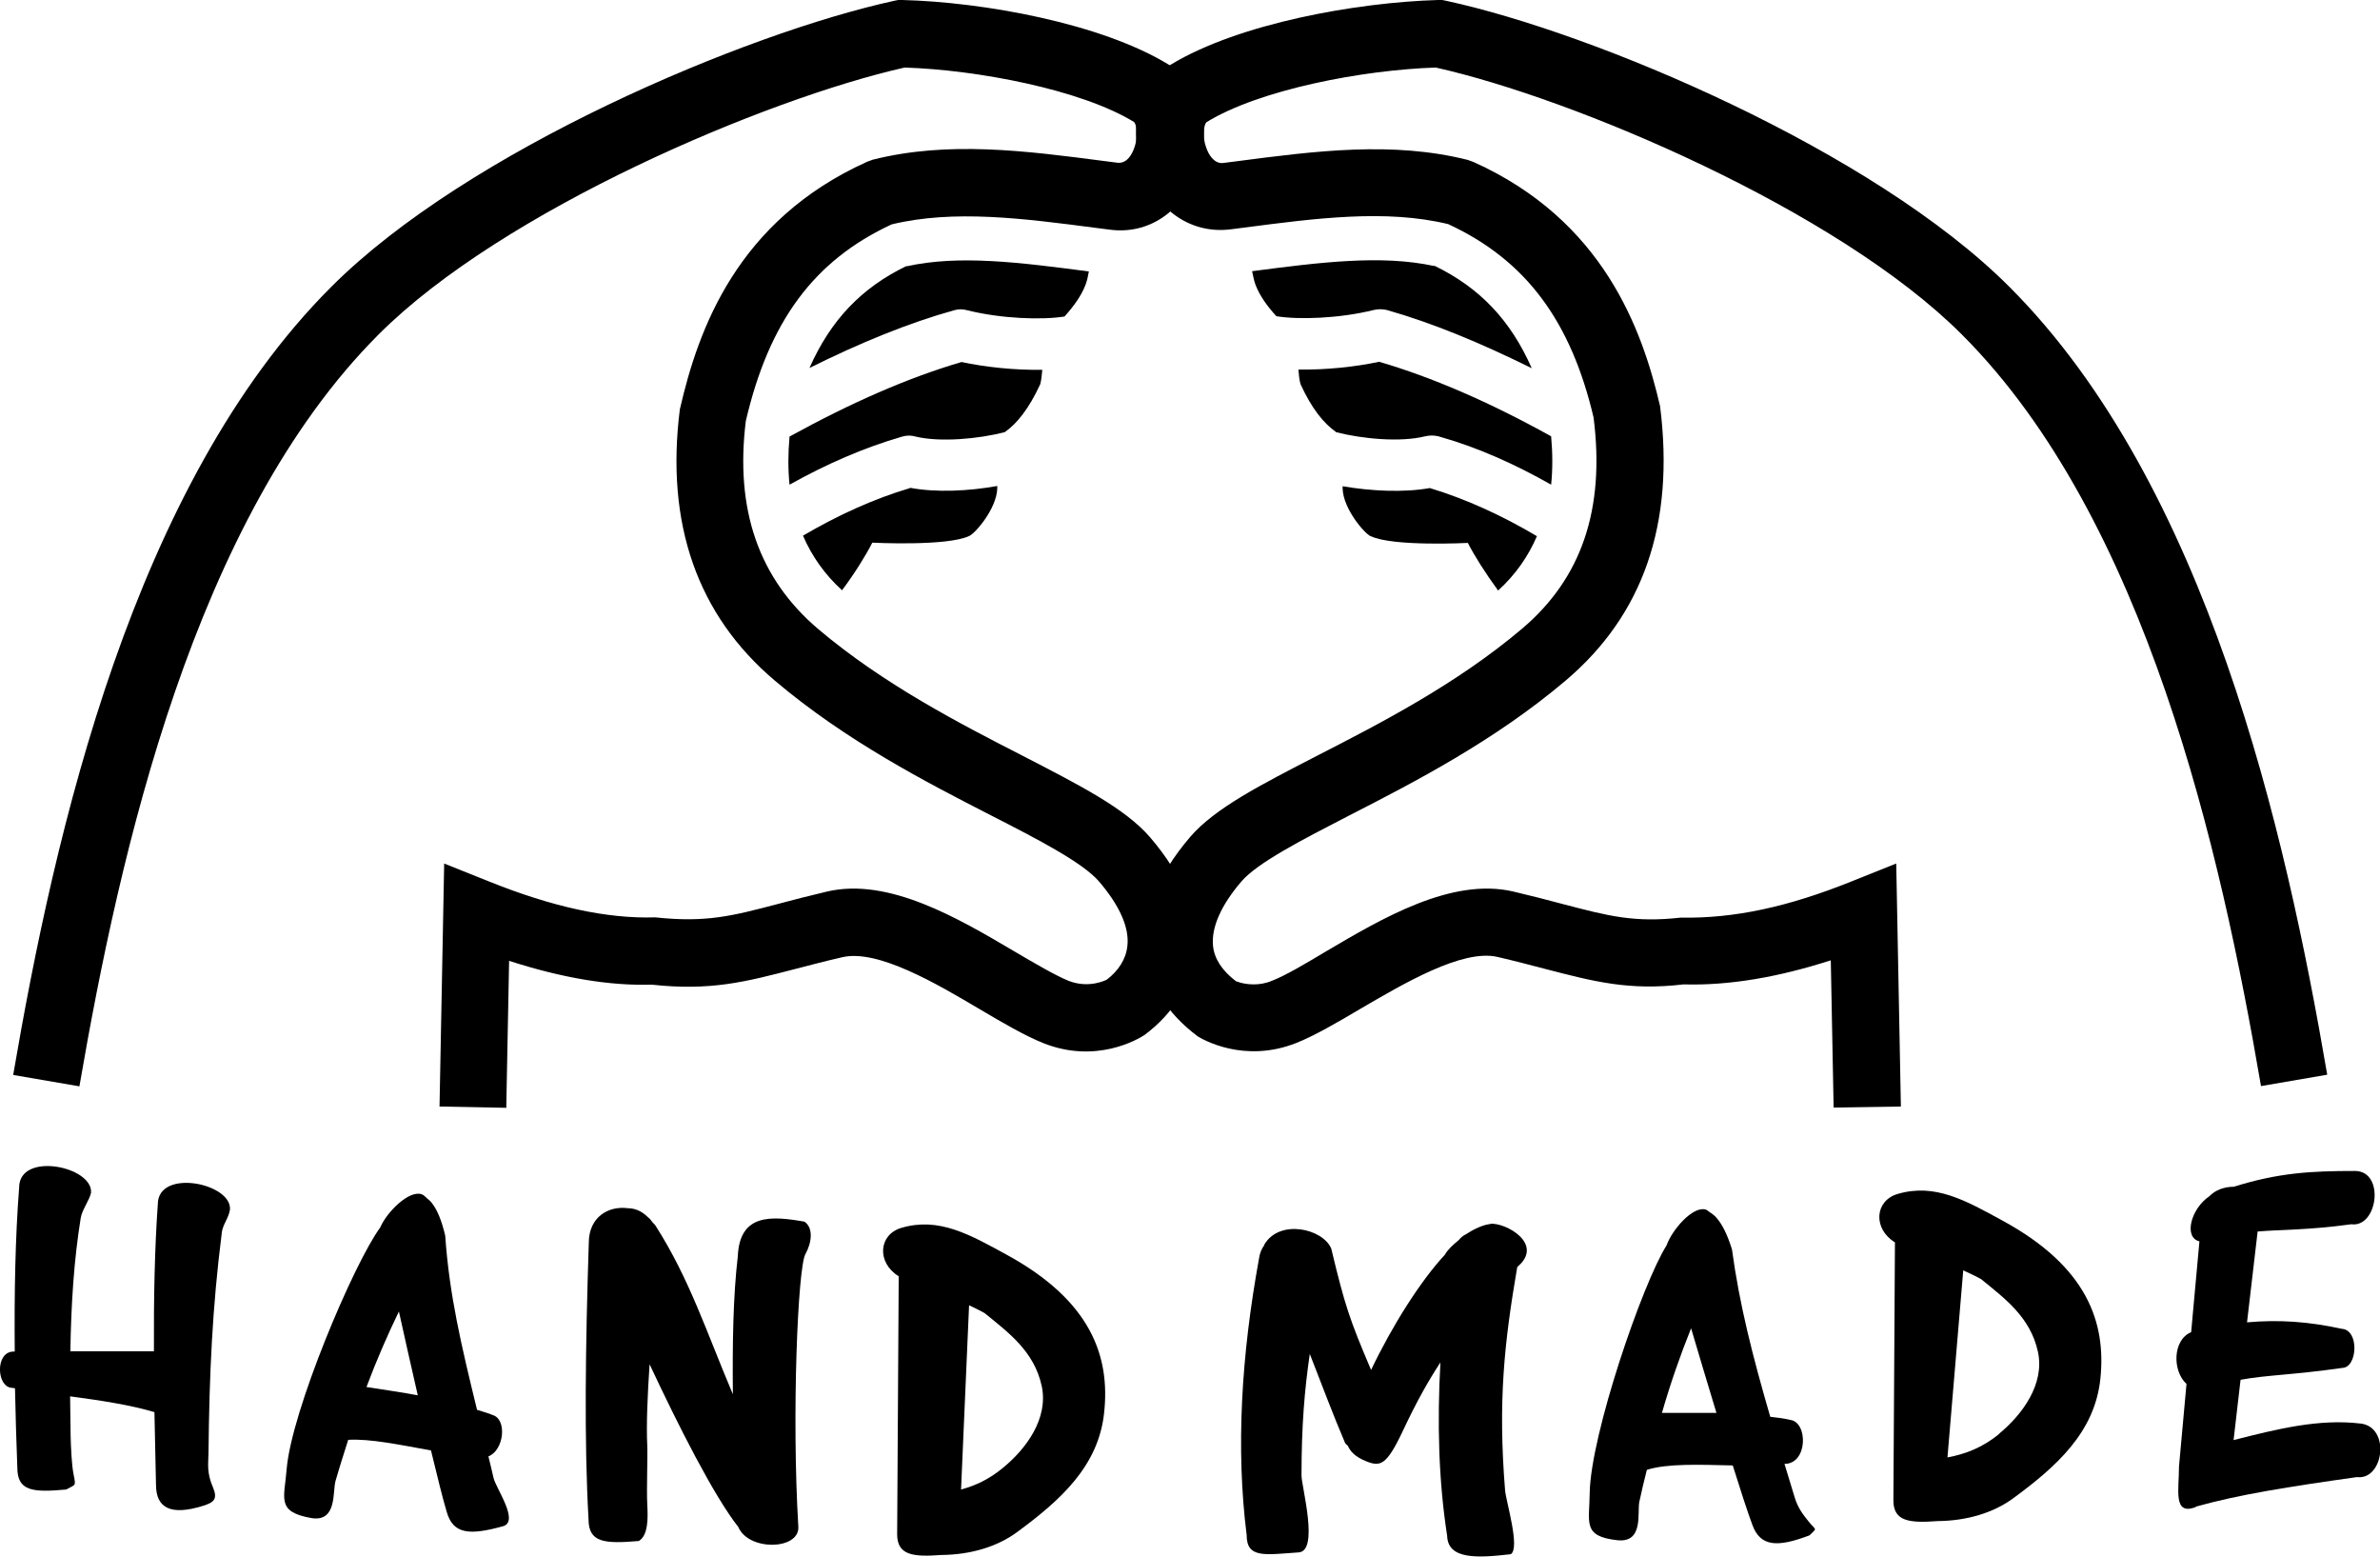
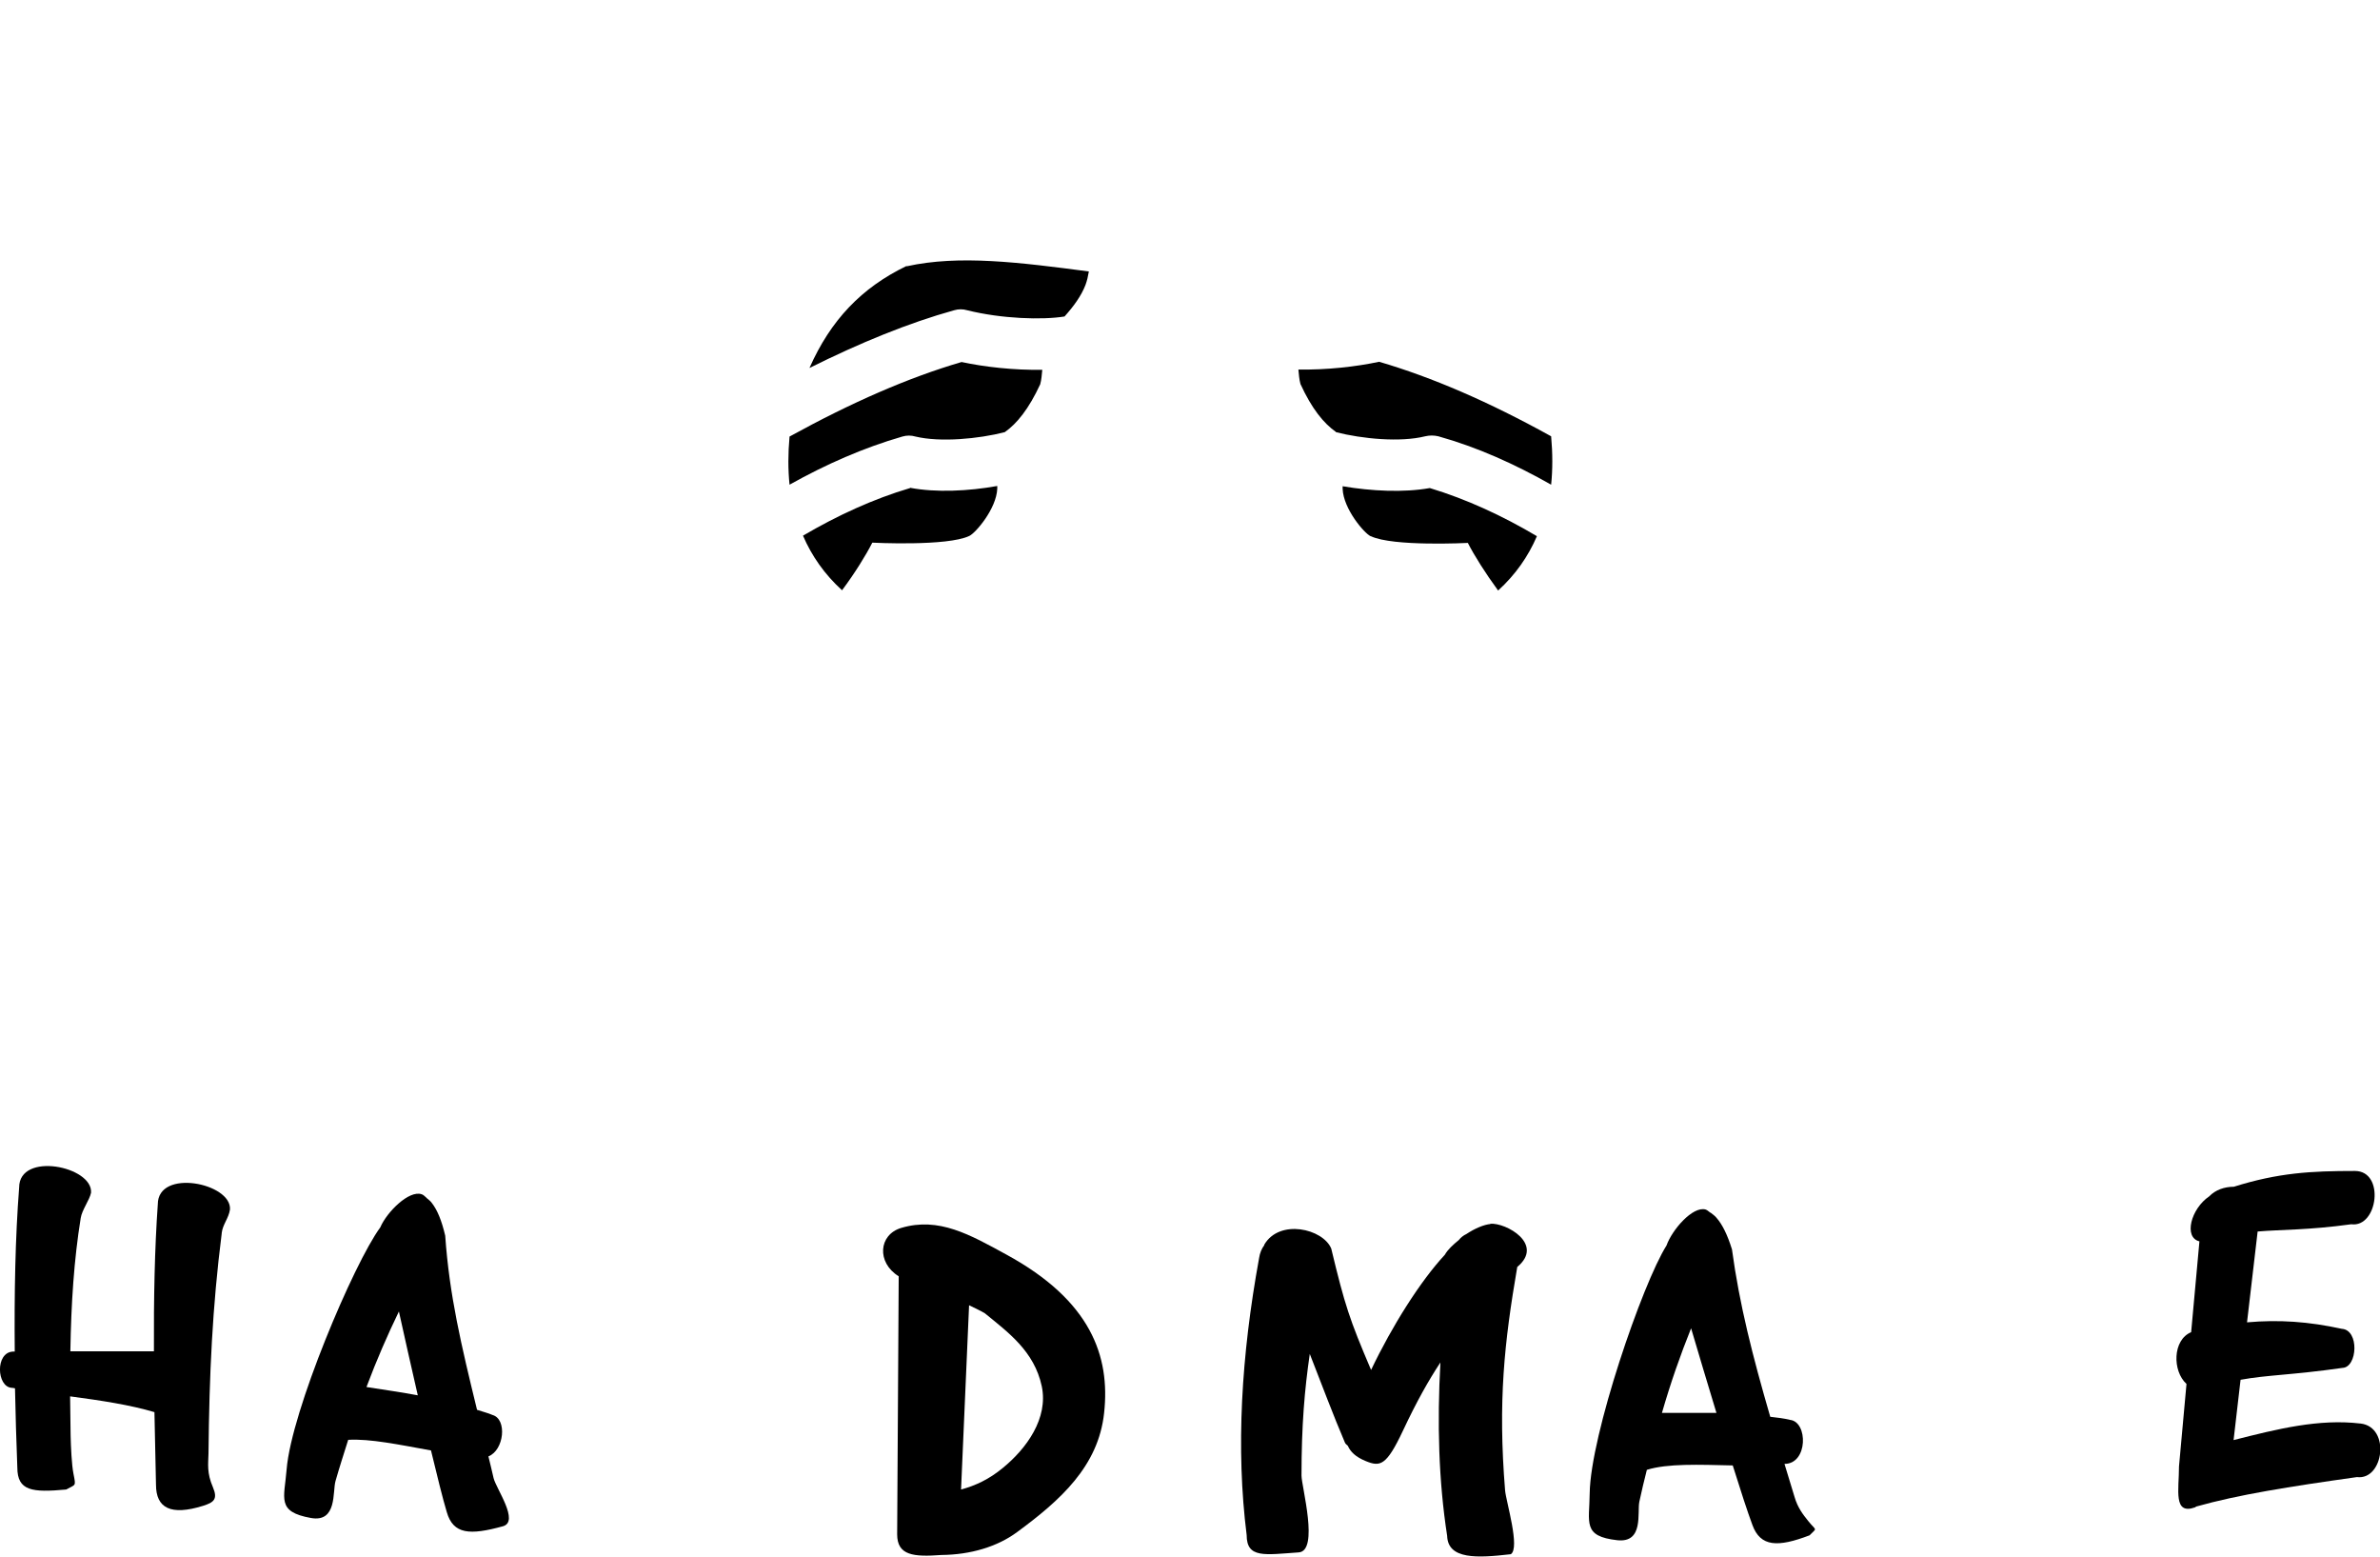
<svg xmlns="http://www.w3.org/2000/svg" id="Livello_2" viewBox="0 0 92 60.15">
  <defs>
    <style>.cls-1{stroke-width:0px;}</style>
  </defs>
  <g id="Livello_1-2">
    <path class="cls-1" d="m35.04,10.28c-1.74.84-2.93,2.09-3.75,3.94,1.97-.98,3.83-1.74,5.59-2.23.17-.05.34-.05.51,0,1.33.33,2.9.38,3.76.24.35-.39.65-.8.81-1.22.06-.16.1-.34.13-.52-2.67-.35-5.01-.65-7.04-.2Z" />
    <path class="cls-1" d="m37.17,13.99c-2.05.6-4.25,1.56-6.65,2.88-.06.66-.06,1.28,0,1.86,1.41-.79,2.87-1.43,4.36-1.86.17-.05.34-.05.51,0,.96.23,2.44.09,3.45-.17.47-.33.93-.9,1.37-1.85.05-.18.06-.37.08-.56-1.08.02-2.24-.11-3.12-.3Z" />
    <path class="cls-1" d="m35.18,18.86c-1.42.42-2.81,1.06-4.14,1.84.34.79.84,1.5,1.51,2.11.5-.67.92-1.35,1.17-1.84,0,0,2.9.15,3.75-.26.24-.11,1.05-1.05,1.08-1.83,0-.03,0-.07,0-.1-1.11.2-2.37.26-3.37.07Z" />
-     <path class="cls-1" d="m57.62,47.3c-.25.02-.61.17-.94.39-.11.05-.21.13-.29.23-.22.18-.43.37-.54.57-.94,1.01-2.04,2.75-2.85,4.45-.84-1.97-1.01-2.49-1.54-4.69-.32-.77-2-1.16-2.59-.15,0,0,0,.01,0,.02-.1.13-.17.3-.2.5-.69,3.78-.9,7.36-.48,10.7,0,.91.7.76,2.01.67.8-.05.11-2.55.11-2.97,0-1.94.12-3.33.32-4.7.45,1.15.93,2.43,1.36,3.43.02.05.07.08.11.12.1.23.3.43.69.59.56.23.8.19,1.44-1.17.54-1.15,1-1.96,1.45-2.64-.13,2.33-.07,4.57.26,6.7.03.92,1.16.86,2.46.71.37-.23-.18-2.03-.22-2.46-.28-3.45-.03-5.73.47-8.64,1.06-.88-.43-1.72-1.05-1.67Z" />
-     <path class="cls-1" d="m31.1,47.21c-1.3-.23-2.51-.31-2.58,1.34-.18,1.53-.21,3.36-.19,5.33-1.03-2.43-1.67-4.44-2.98-6.5-.04-.07-.09-.1-.13-.15-.05-.07-.1-.14-.17-.19-.25-.25-.52-.35-.78-.35-.74-.1-1.51.33-1.51,1.34-.13,3.99-.18,7.7-.01,10.68,0,.91.63.95,1.94.84.37-.21.36-.89.33-1.41-.03-.63.02-1.86,0-2.28-.04-.79.01-1.96.09-3.14,1.11,2.37,2.48,5.08,3.43,6.29.4.94,2.37.89,2.32-.01-.26-4.31-.02-9.99.27-10.53.25-.45.32-1.01-.03-1.26Z" />
+     <path class="cls-1" d="m57.62,47.3c-.25.02-.61.17-.94.39-.11.05-.21.13-.29.23-.22.18-.43.37-.54.57-.94,1.01-2.04,2.75-2.85,4.45-.84-1.97-1.01-2.49-1.54-4.69-.32-.77-2-1.16-2.59-.15,0,0,0,.01,0,.02-.1.13-.17.3-.2.5-.69,3.78-.9,7.36-.48,10.7,0,.91.7.76,2.01.67.8-.05.11-2.55.11-2.97,0-1.94.12-3.33.32-4.7.45,1.15.93,2.43,1.36,3.43.02.05.07.08.11.12.1.23.3.43.69.59.56.23.8.19,1.44-1.17.54-1.15,1-1.96,1.45-2.64-.13,2.33-.07,4.57.26,6.7.03.92,1.16.86,2.46.71.37-.23-.18-2.03-.22-2.46-.28-3.45-.03-5.73.47-8.64,1.06-.88-.43-1.72-1.05-1.67" />
    <path class="cls-1" d="m8.57,47.65c.04-.34.27-.57.32-.91.07-1.02-2.79-1.6-2.79-.2-.12,1.69-.16,3.62-.15,5.68h-3.23c.03-1.85.14-3.54.4-5.15.05-.32.34-.69.4-.98.07-1.02-2.78-1.6-2.78-.2-.15,1.94-.19,4.08-.17,6.34h-.07c-.69.03-.63,1.36-.05,1.4.04,0,.08.01.13.02.02,1,.05,2.02.09,3.06,0,.91.58.97,1.89.85.37-.21.38-.1.28-.61-.07-.35-.1-1.05-.11-1.47-.01-.53-.01-1.02-.02-1.52,1.2.16,2.32.33,3.26.61.02.91.04,1.85.06,2.8,0,.91.57,1.21,1.82.82.41-.13.58-.25.38-.72-.24-.56-.18-.88-.17-1.31.03-3.05.15-5.65.51-8.49Z" />
    <path class="cls-1" d="m19.08,57.12c-.07-.29-.13-.57-.2-.84.61-.24.73-1.44.16-1.6-.18-.08-.4-.13-.6-.2-.61-2.5-1.07-4.43-1.23-6.73-.14-.6-.31-.99-.5-1.24-.06-.09-.13-.14-.2-.2,0,0-.01,0-.02-.02-.06-.05-.12-.12-.19-.14-.49-.17-1.35.69-1.6,1.28-1.03,1.4-3.44,7.11-3.62,9.35-.09,1.13-.4,1.64.94,1.88,1.02.18.83-1.02.95-1.43.16-.56.33-1.08.49-1.59.84-.05,1.98.19,3.2.41.24.99.45,1.85.61,2.38.25.87.9.9,2.17.55.65-.18-.26-1.45-.36-1.86Zm-4.91-3.53c.39-1.04.81-2,1.25-2.91.21.96.47,2.1.73,3.24-.59-.11-1.26-.21-1.98-.32Z" />
    <path class="cls-1" d="m38.9,48.48c-1.41-.77-2.61-1.46-4.06-1.03-.88.26-.96,1.34-.1,1.87l-.06,9.97c0,.82.63.88,1.71.8,1.13-.01,2.16-.32,2.92-.88,1.66-1.22,3.15-2.54,3.37-4.61.24-2.19-.51-4.34-3.78-6.12Zm-.14,8.25c-.52.43-1.05.68-1.61.83l.31-7.12c.2.1.39.18.61.31.89.73,1.91,1.46,2.2,2.82.26,1.24-.59,2.41-1.51,3.16Z" />
    <path class="cls-1" d="m91.24,55.01c-1.6-.19-3.21.21-4.9.64l.27-2.33c1.03-.19,1.98-.18,3.94-.46.58-.02.66-1.47-.03-1.51-1.28-.28-2.42-.36-3.66-.25l.41-3.51c.94-.08,1.95-.05,3.62-.28,1.03.14,1.31-2.06.14-2.06-1.7,0-2.96.07-4.68.61-.36,0-.71.12-.95.37-.71.48-1,1.59-.38,1.74l-.32,3.51c-.72.3-.73,1.5-.18,2l-.29,3.19c0,.91-.23,1.88.62,1.58.01,0,.03-.02.04-.03,1.63-.46,3.59-.77,6.22-1.14,1.03.13,1.31-1.93.14-2.07Z" />
-     <path class="cls-1" d="m77.41,47.17c-1.41-.77-2.61-1.46-4.06-1.03-.88.26-.96,1.34-.1,1.87l-.06,9.97c0,.82.63.88,1.71.8,1.13-.01,2.16-.32,2.92-.88,1.66-1.22,3.15-2.54,3.37-4.61.23-2.19-.51-4.34-3.78-6.12Zm-.14,8.25c-.64.52-1.29.77-1.99.9l.61-7.23c.23.11.44.2.69.34.89.73,1.91,1.46,2.2,2.82.26,1.24-.6,2.41-1.51,3.16Z" />
-     <path class="cls-1" d="m55.44,10.28c-2.03-.44-4.37-.15-7.04.2.04.18.07.35.13.52.16.42.45.83.81,1.22.86.14,2.43.09,3.76-.24.17-.04.34-.04.51,0,1.76.5,3.62,1.27,5.6,2.25-.82-1.86-2.01-3.11-3.76-3.96Z" />
-     <path class="cls-1" d="m70.88,42.81l-.11-5.7c-2.05.66-3.94.98-5.69.93-2.11.25-3.47-.11-5.36-.6-.54-.14-1.14-.3-1.83-.46-1.36-.32-3.65,1.04-5.33,2.02-.88.52-1.72,1.01-2.44,1.3-2.03.81-3.64-.14-3.82-.25-1.21-.91-1.88-2-2.01-3.24-.16-1.45.42-2.95,1.71-4.46.96-1.12,2.73-2.02,4.96-3.17,2.38-1.22,5.34-2.74,7.87-4.88,2.31-1.95,3.22-4.63,2.77-8.17-.88-3.73-2.62-6.08-5.62-7.47-2.41-.58-5.09-.23-7.92.14l-.47.06c-1.52.2-2.87-.71-3.43-2.3-.58-1.64-.12-3.32,1.11-4.07C47.9.9,52.46.09,55.59,0h.16s.15.03.15.03c5.74,1.24,16.5,5.78,21.77,11.05,7.65,7.65,10.68,21.04,12.29,30.45l-2.56.44c-1.55-9.06-4.44-21.93-11.57-29.05-4.81-4.81-15-9.12-20.33-10.31-2.81.09-6.81.85-8.86,2.11-.07.04-.2.48-.01.99.08.24.29.62.64.59l.47-.06c3.13-.41,6.09-.79,9-.06l.22.08c5.02,2.26,6.52,6.47,7.21,9.43.58,4.56-.66,8.08-3.65,10.61-2.75,2.33-5.86,3.93-8.36,5.21-1.82.94-3.54,1.82-4.17,2.55-.79.92-1.17,1.78-1.1,2.49.05.5.35.96.89,1.37-.02-.02.24.12.68.12.21,0,.45-.03.71-.14.54-.21,1.29-.66,2.08-1.13,2.17-1.28,4.86-2.87,7.24-2.32.72.17,1.34.33,1.9.48,1.79.47,2.78.73,4.58.53,2.07.04,4.16-.42,6.58-1.39l1.75-.7.18,9.39-2.6.04Z" />
-     <path class="cls-1" d="m19.59,42.81l-2.6-.05.18-9.39,1.75.7c2.42.97,4.53,1.44,6.41,1.38,1.97.21,2.96-.05,4.75-.52.56-.15,1.18-.31,1.9-.48,2.38-.55,5.07,1.04,7.24,2.32.8.47,1.55.91,2.08,1.13.81.32,1.47-.04,1.48-.04.45-.34.75-.8.8-1.31.08-.7-.3-1.56-1.1-2.49-.63-.73-2.35-1.62-4.17-2.55-2.5-1.28-5.61-2.88-8.36-5.21-2.99-2.53-4.23-6.06-3.67-10.48.71-3.1,2.21-7.3,7.24-9.57l.22-.08c2.91-.73,5.87-.35,9,.06l.47.06c.37.03.56-.35.64-.59.18-.51.06-.94-.02-.99-2.05-1.25-6.05-2.01-8.86-2.1-5.33,1.2-15.52,5.5-20.33,10.31-7.13,7.13-10.01,20-11.57,29.06l-2.56-.44c1.61-9.41,4.64-22.8,12.29-30.45C18.07,5.81,28.83,1.28,34.57.03l.15-.03h.16c3.13.08,7.69.9,10.3,2.5,1.23.75,1.69,2.43,1.11,4.07-.56,1.6-1.89,2.52-3.43,2.3l-.47-.06c-2.83-.37-5.51-.72-7.92-.14-3,1.39-4.74,3.74-5.64,7.6-.42,3.41.49,6.08,2.8,8.04,2.53,2.14,5.49,3.66,7.87,4.88,2.23,1.15,4,2.05,4.96,3.17,1.29,1.5,1.87,3,1.71,4.46-.13,1.23-.8,2.33-1.92,3.17-.27.18-1.89,1.13-3.92.32-.72-.29-1.56-.78-2.44-1.3-1.67-.99-3.96-2.34-5.33-2.02-.7.16-1.29.32-1.84.46-1.89.49-3.25.85-5.53.6-1.63.05-3.47-.26-5.51-.92l-.11,5.7Z" />
    <path class="cls-1" d="m69.9,58.78c-.21-.26-.41-.52-.53-.93-.14-.46-.26-.85-.39-1.28h.01c.9-.01.9-1.62.21-1.7-.24-.06-.51-.09-.77-.12-.68-2.34-1.19-4.33-1.48-6.47-.18-.58-.38-.97-.59-1.21-.06-.08-.14-.13-.21-.19,0,0-.01-.01-.02-.01-.07-.04-.13-.11-.2-.13-.5-.14-1.3.79-1.51,1.39-.93,1.47-2.94,7.33-2.97,9.58-.01,1.13-.29,1.66,1.07,1.81,1.03.11.76-1.08.85-1.49.09-.43.19-.83.29-1.23.8-.25,2.02-.2,3.32-.17.3.96.57,1.79.76,2.3.31.85.98.87,2.21.4.3-.31.27-.15-.05-.55Zm-5.66-4.17c.34-1.18.72-2.26,1.13-3.28.29.97.63,2.13.98,3.27-.63,0-1.34,0-2.11,0Z" />
    <path class="cls-1" d="m51.64,16.7c1.02.26,2.49.4,3.45.16.17-.04.34-.04.51,0,1.5.42,2.95,1.07,4.36,1.87.06-.58.06-1.21,0-1.87-2.4-1.33-4.6-2.28-6.65-2.88-.88.19-2.04.32-3.12.3.02.19.03.38.08.56.44.96.9,1.52,1.37,1.85Z" />
    <path class="cls-1" d="m52.99,20.72c.85.41,3.75.26,3.75.26.25.49.68,1.17,1.17,1.84.67-.61,1.16-1.31,1.5-2.1-1.33-.79-2.72-1.43-4.14-1.86-1,.18-2.26.12-3.37-.07,0,.03,0,.07,0,.1.03.78.84,1.72,1.08,1.83Z" />
  </g>
</svg>